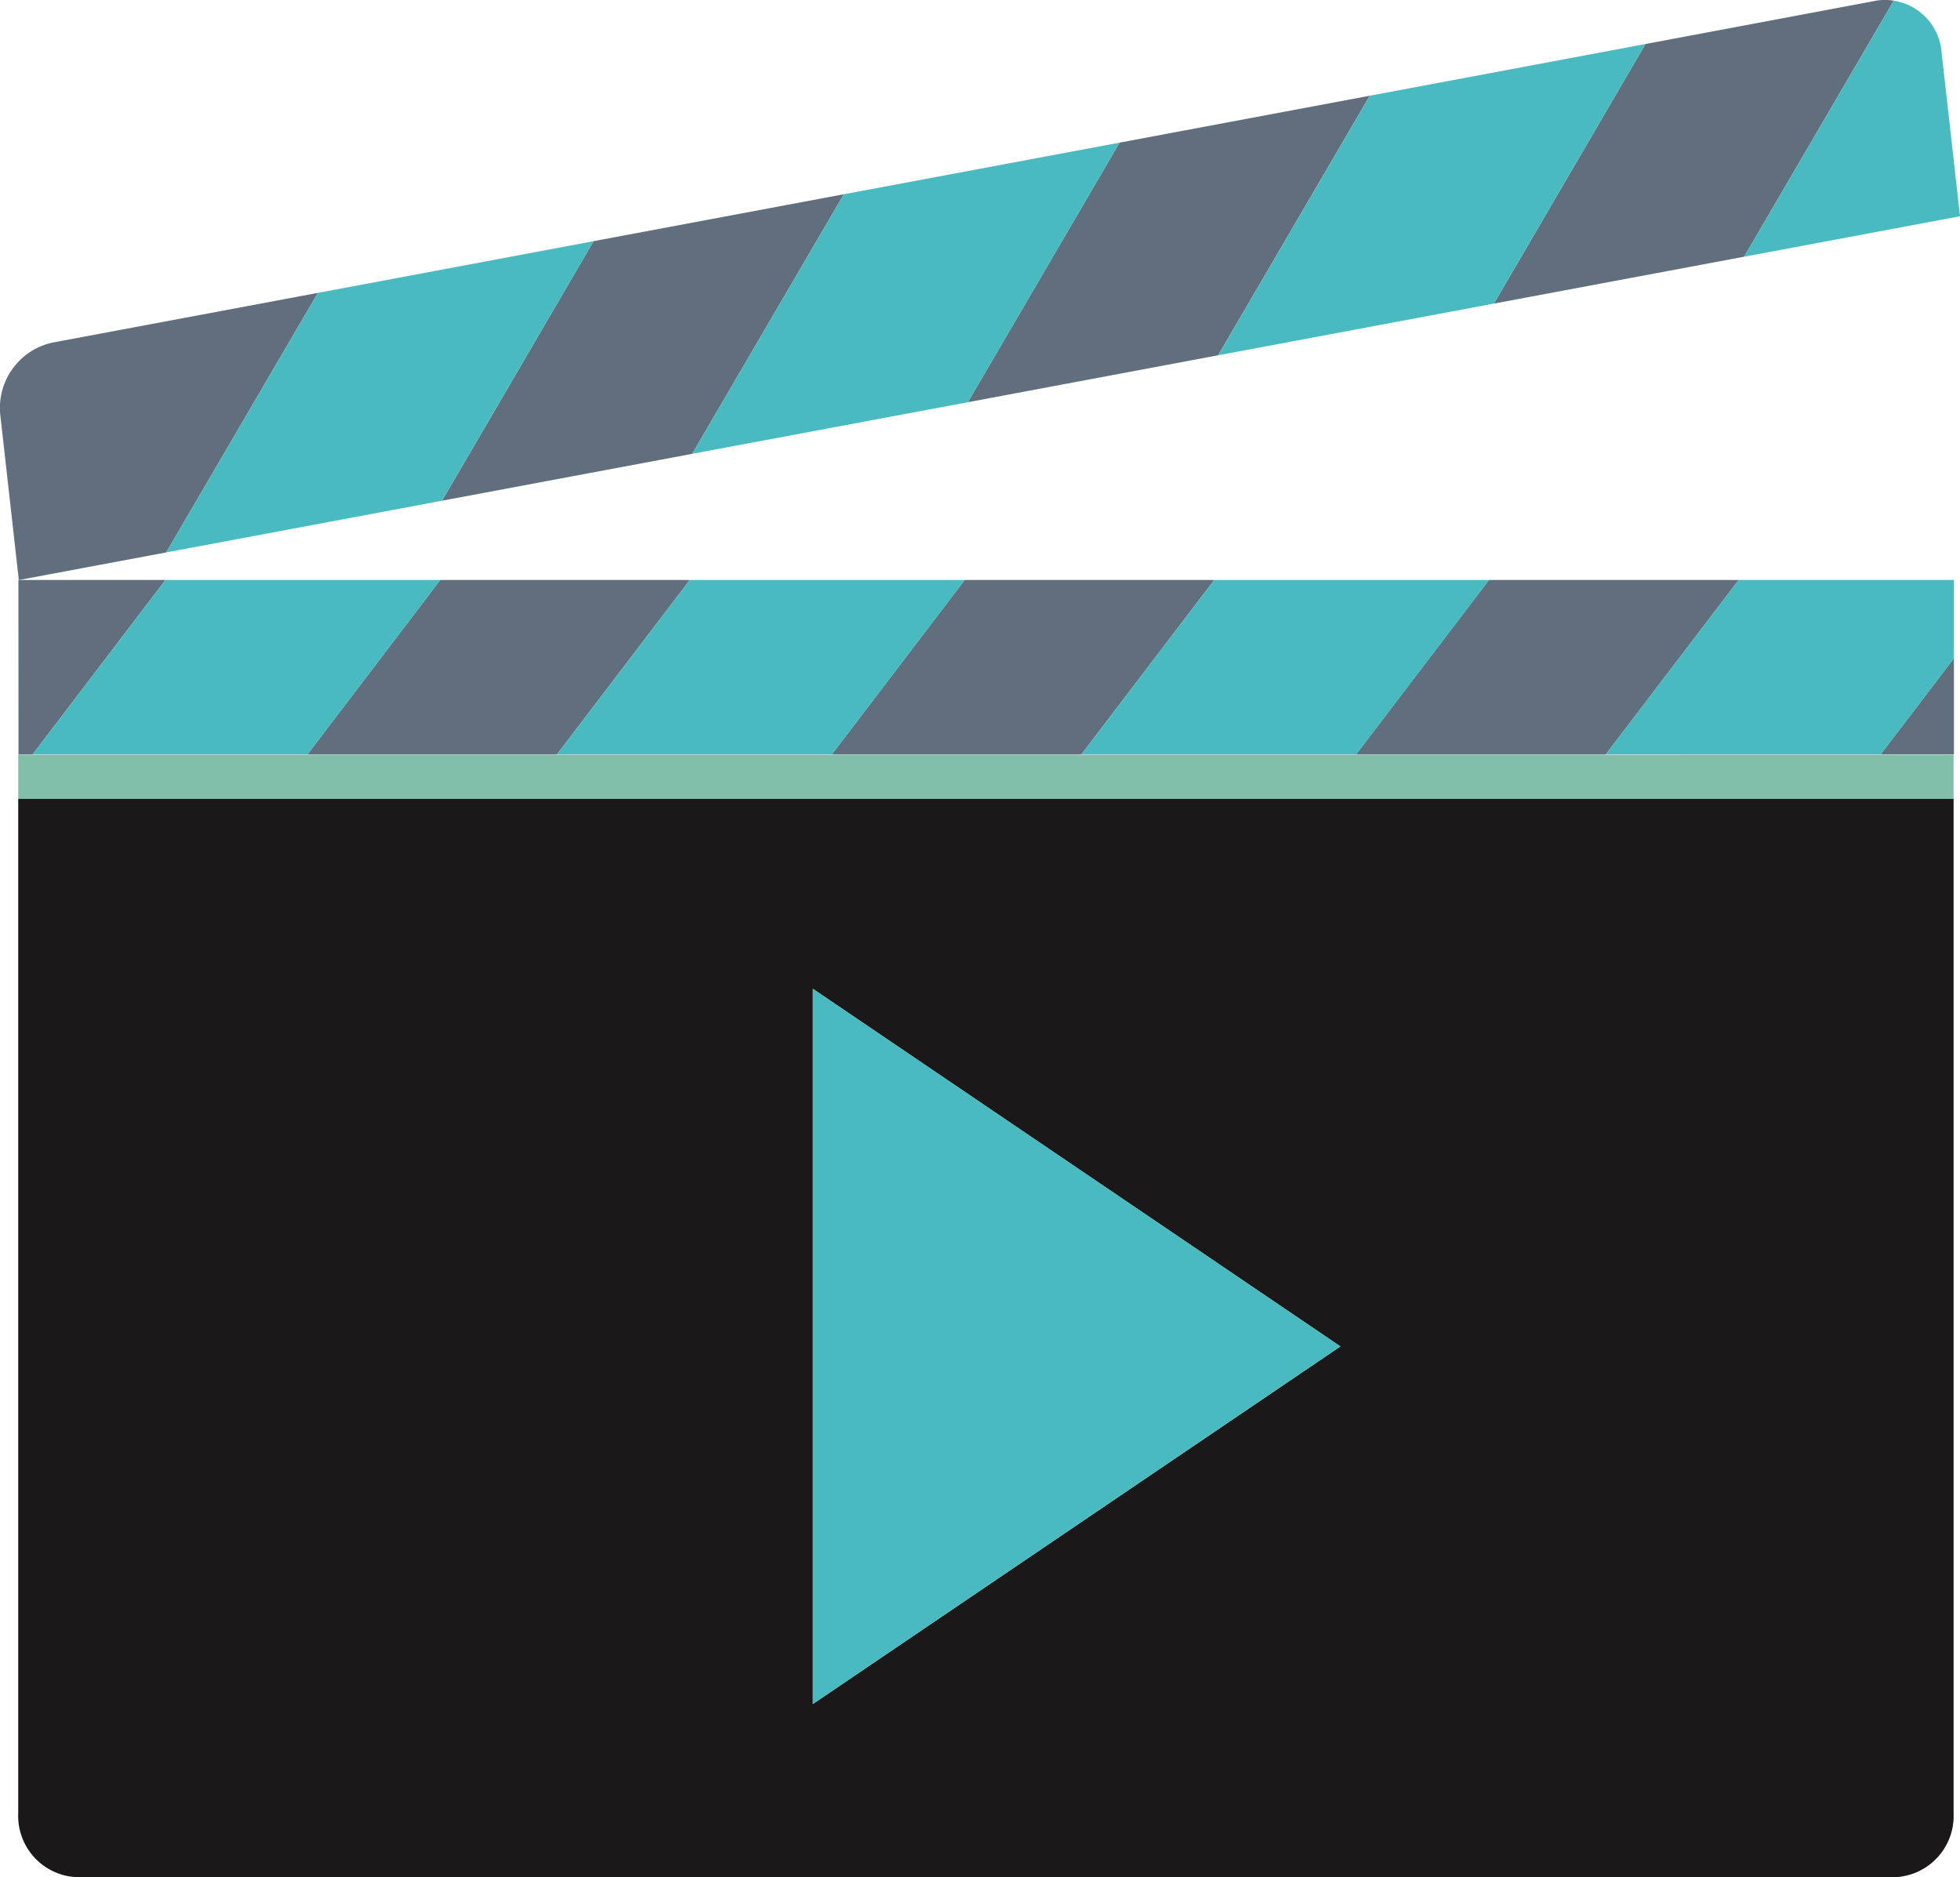
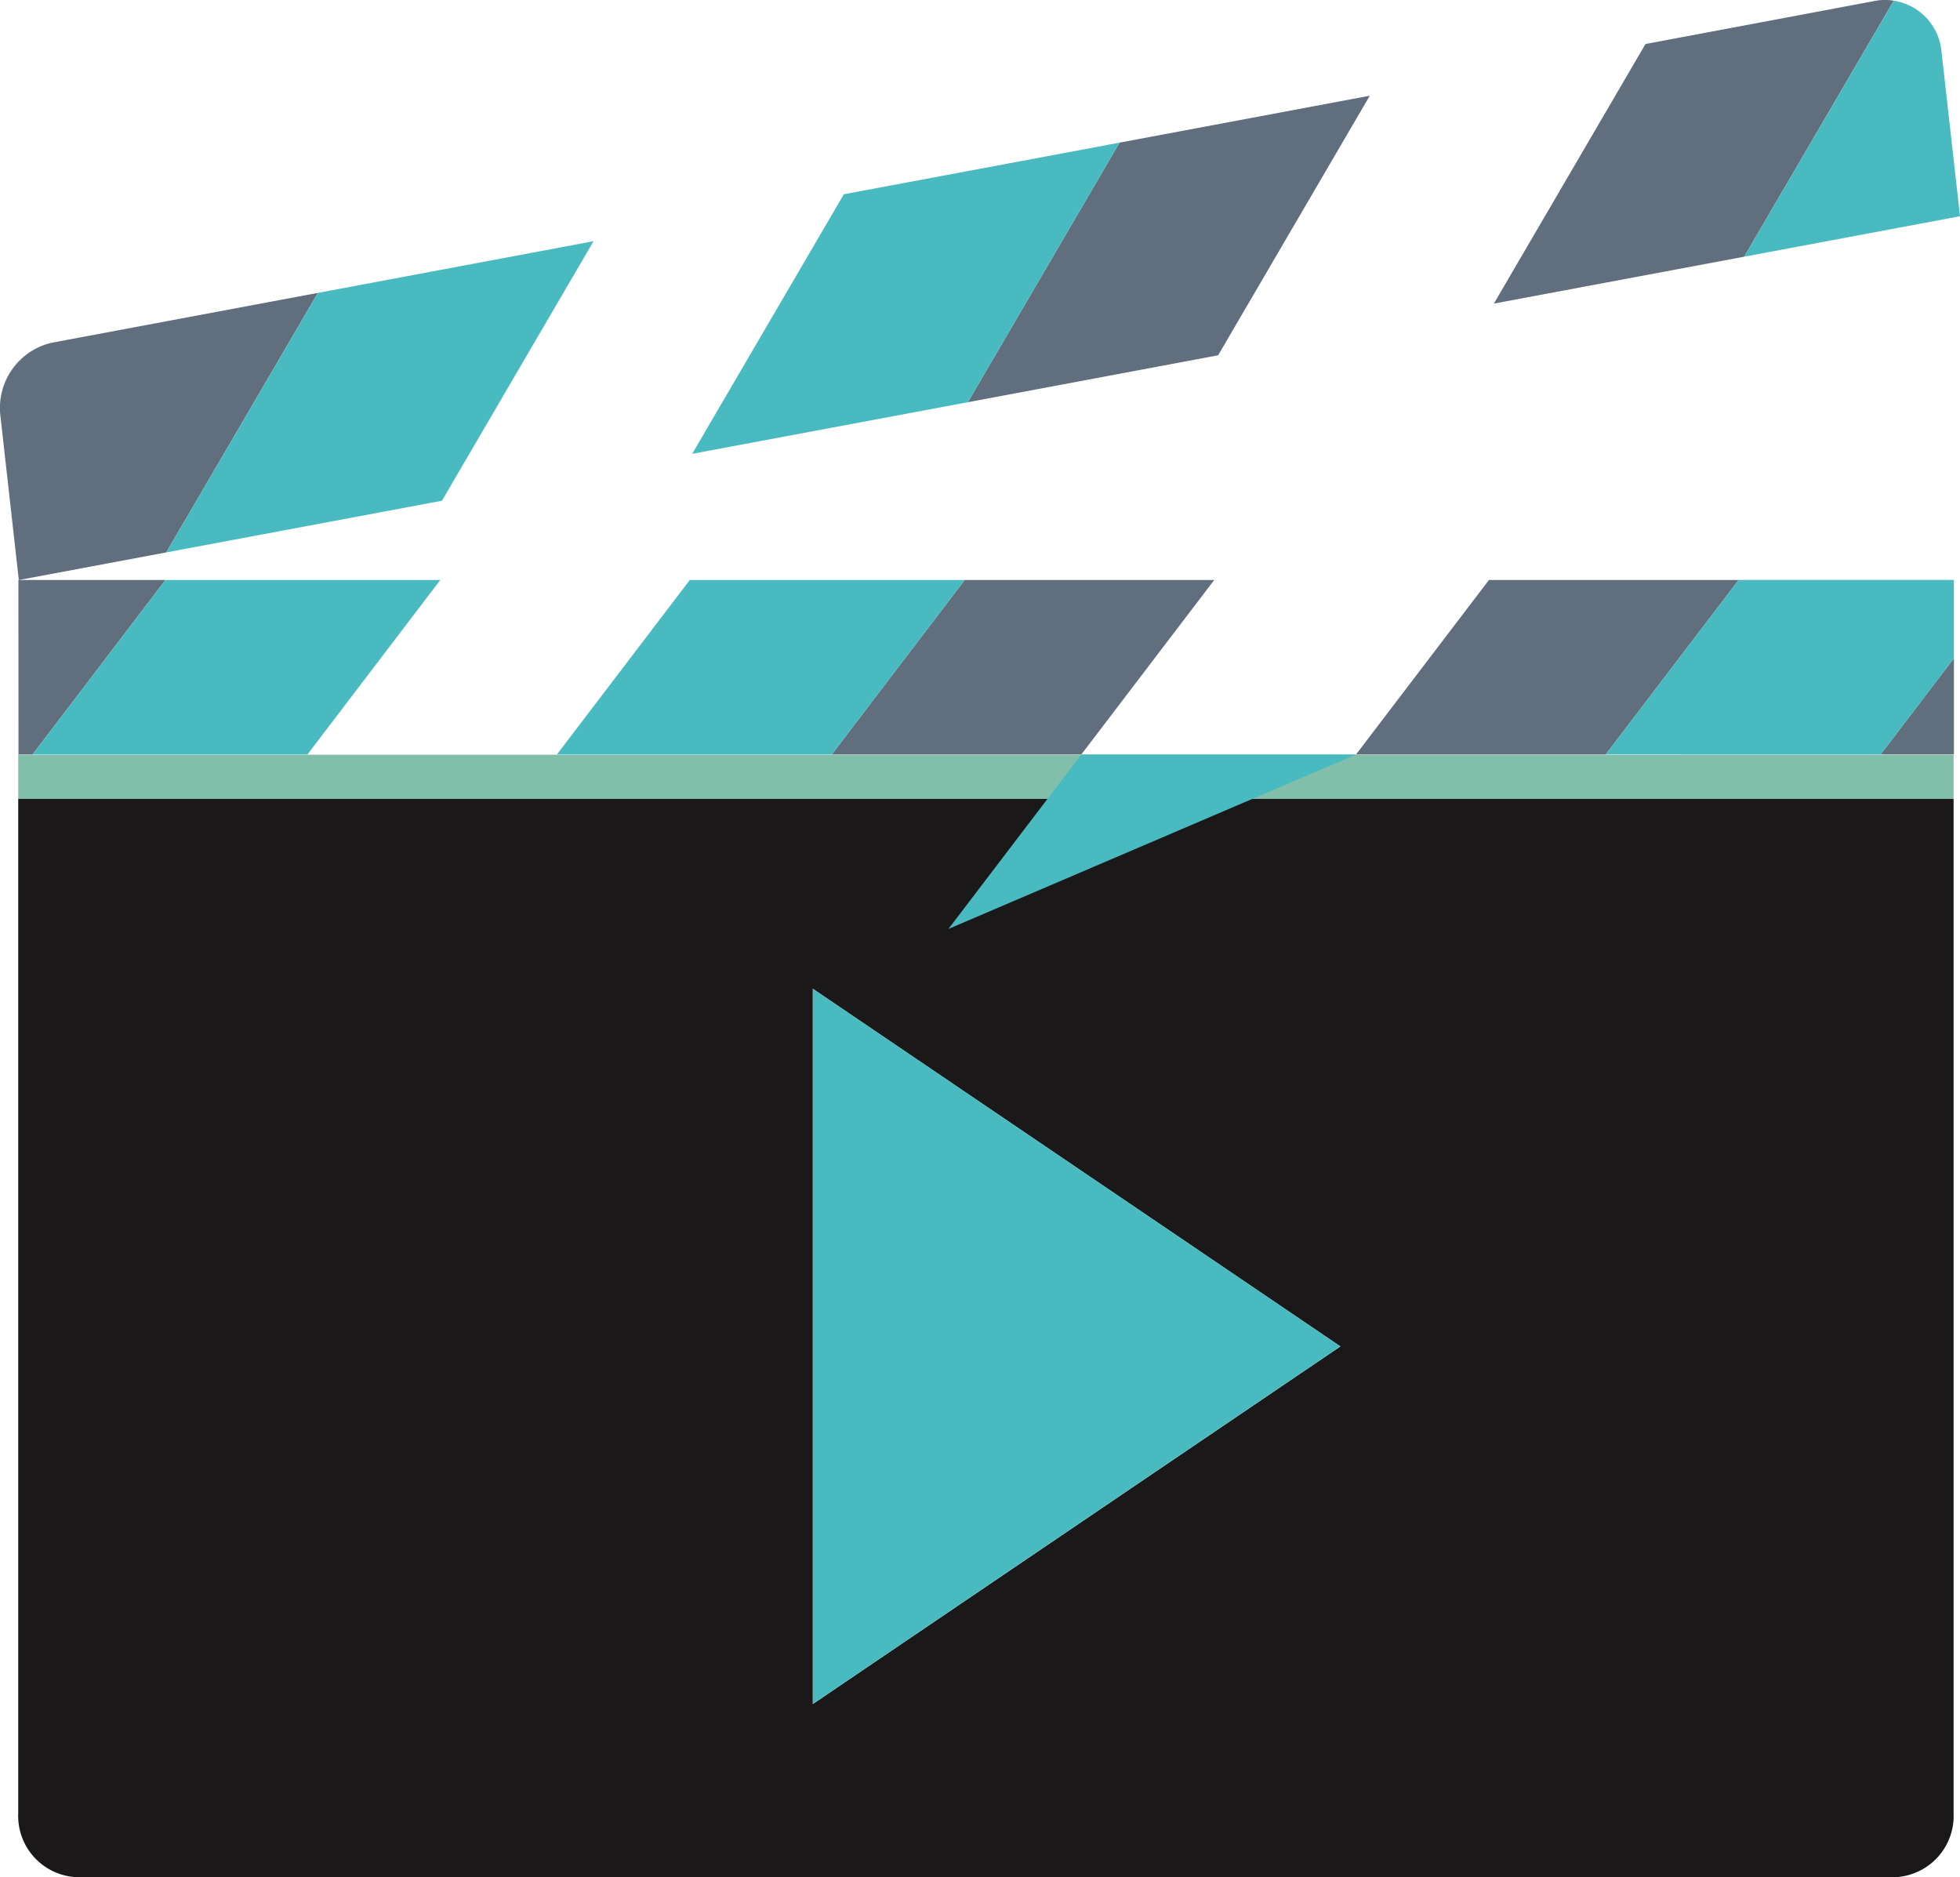
<svg xmlns="http://www.w3.org/2000/svg" width="60" height="57.461" viewBox="0 0 60 57.461">
  <g id="Group_202" data-name="Group 202" transform="translate(-241 -254.543)">
    <rect id="Rectangle_151" data-name="Rectangle 151" width="59.246" height="1.352" transform="translate(241.558 277.646)" fill="#82bfab" />
    <path id="Path_351" data-name="Path 351" d="M246.957,546.437a1.877,1.877,0,0,0,1.787,1.956h55.673a1.877,1.877,0,0,0,1.786-1.956V515.386H246.957ZM271.282,521.2l16.149,10.947-16.149,10.946Z" transform="translate(-5.399 -236.389)" fill="#1a1818" />
    <path id="Path_352" data-name="Path 352" d="M564.7,293.737l4.642-7.945-7.66,1.436-4.644,7.946Z" transform="translate(-286.41 -28.319)" fill="#616e7d" />
-     <path id="Path_353" data-name="Path 353" d="M392.959,325.915l4.643-7.946-7.661,1.436L385.3,327.35Z" transform="translate(-130.77 -57.48)" fill="#616e7d" />
    <path id="Path_354" data-name="Path 354" d="M733.435,255.89l-4.641,7.946,7.661-1.435,4.579-7.837a1.619,1.619,0,0,0-.54,0Z" transform="translate(-442.063)" fill="#616e7d" />
    <path id="Path_355" data-name="Path 355" d="M241.013,353.94l.563,5.019,4.512-.845,4.644-7.945-8.142,1.525A2.048,2.048,0,0,0,241.013,353.94Z" transform="translate(0 -86.661)" fill="#616e7d" />
    <path id="Path_356" data-name="Path 356" d="M303.717,341.234l4.642-7.945-8.438,1.582-4.644,7.945Z" transform="translate(-49.189 -71.363)" fill="#49bbc0" />
    <path id="Path_357" data-name="Path 357" d="M475.453,309.058l4.644-7.946-8.441,1.58-4.643,7.946Z" transform="translate(-204.824 -42.203)" fill="#49bbc0" />
-     <path id="Path_358" data-name="Path 358" d="M647.208,276.858l4.642-7.946-8.439,1.583-4.642,7.945Z" transform="translate(-360.478 -13.022)" fill="#49bbc0" />
    <path id="Path_359" data-name="Path 359" d="M815.088,254.763l-4.579,7.837,6.609-1.239-.565-5.02A1.736,1.736,0,0,0,815.088,254.763Z" transform="translate(-516.117 -0.199)" fill="#49bbc0" />
    <path id="Path_360" data-name="Path 360" d="M247.034,449.272h.431l4.067-5.341h-4.5Z" transform="translate(-5.468 -171.634)" fill="#616e7d" />
-     <path id="Path_361" data-name="Path 361" d="M349.012,449.272l4.068-5.341h-7.639l-4.067,5.341Z" transform="translate(-90.964 -171.634)" fill="#616e7d" />
    <path id="Path_362" data-name="Path 362" d="M857.325,469.5l-2.244,2.943h2.244Z" transform="translate(-556.511 -194.807)" fill="#616e7d" />
    <path id="Path_363" data-name="Path 363" d="M691.474,449.272l4.069-5.341H687.9l-4.069,5.341Z" transform="translate(-401.32 -171.634)" fill="#616e7d" />
    <path id="Path_364" data-name="Path 364" d="M520.244,449.272l4.068-5.341h-7.639l-4.069,5.341Z" transform="translate(-246.142 -171.634)" fill="#616e7d" />
    <path id="Path_365" data-name="Path 365" d="M251.627,449.272h8.414l4.067-5.341h-8.414Z" transform="translate(-9.63 -171.634)" fill="#49bbc0" />
    <path id="Path_366" data-name="Path 366" d="M431.262,449.272l4.069-5.341h-8.416l-4.068,5.341Z" transform="translate(-164.799 -171.634)" fill="#49bbc0" />
-     <path id="Path_367" data-name="Path 367" d="M602.511,449.272l4.069-5.341h-8.414l-4.068,5.341Z" transform="translate(-319.996 -171.634)" fill="#49bbc0" />
+     <path id="Path_367" data-name="Path 367" d="M602.511,449.272h-8.414l-4.068,5.341Z" transform="translate(-319.996 -171.634)" fill="#49bbc0" />
    <path id="Path_368" data-name="Path 368" d="M773.729,449.272l2.244-2.943v-2.4h-6.591l-4.069,5.341Z" transform="translate(-475.159 -171.634)" fill="#49bbc0" />
    <path id="Path_369" data-name="Path 369" d="M522.57,588.3l-16.149-10.947v21.893Z" transform="translate(-240.538 -292.544)" fill="#49bbc0" />
  </g>
</svg>